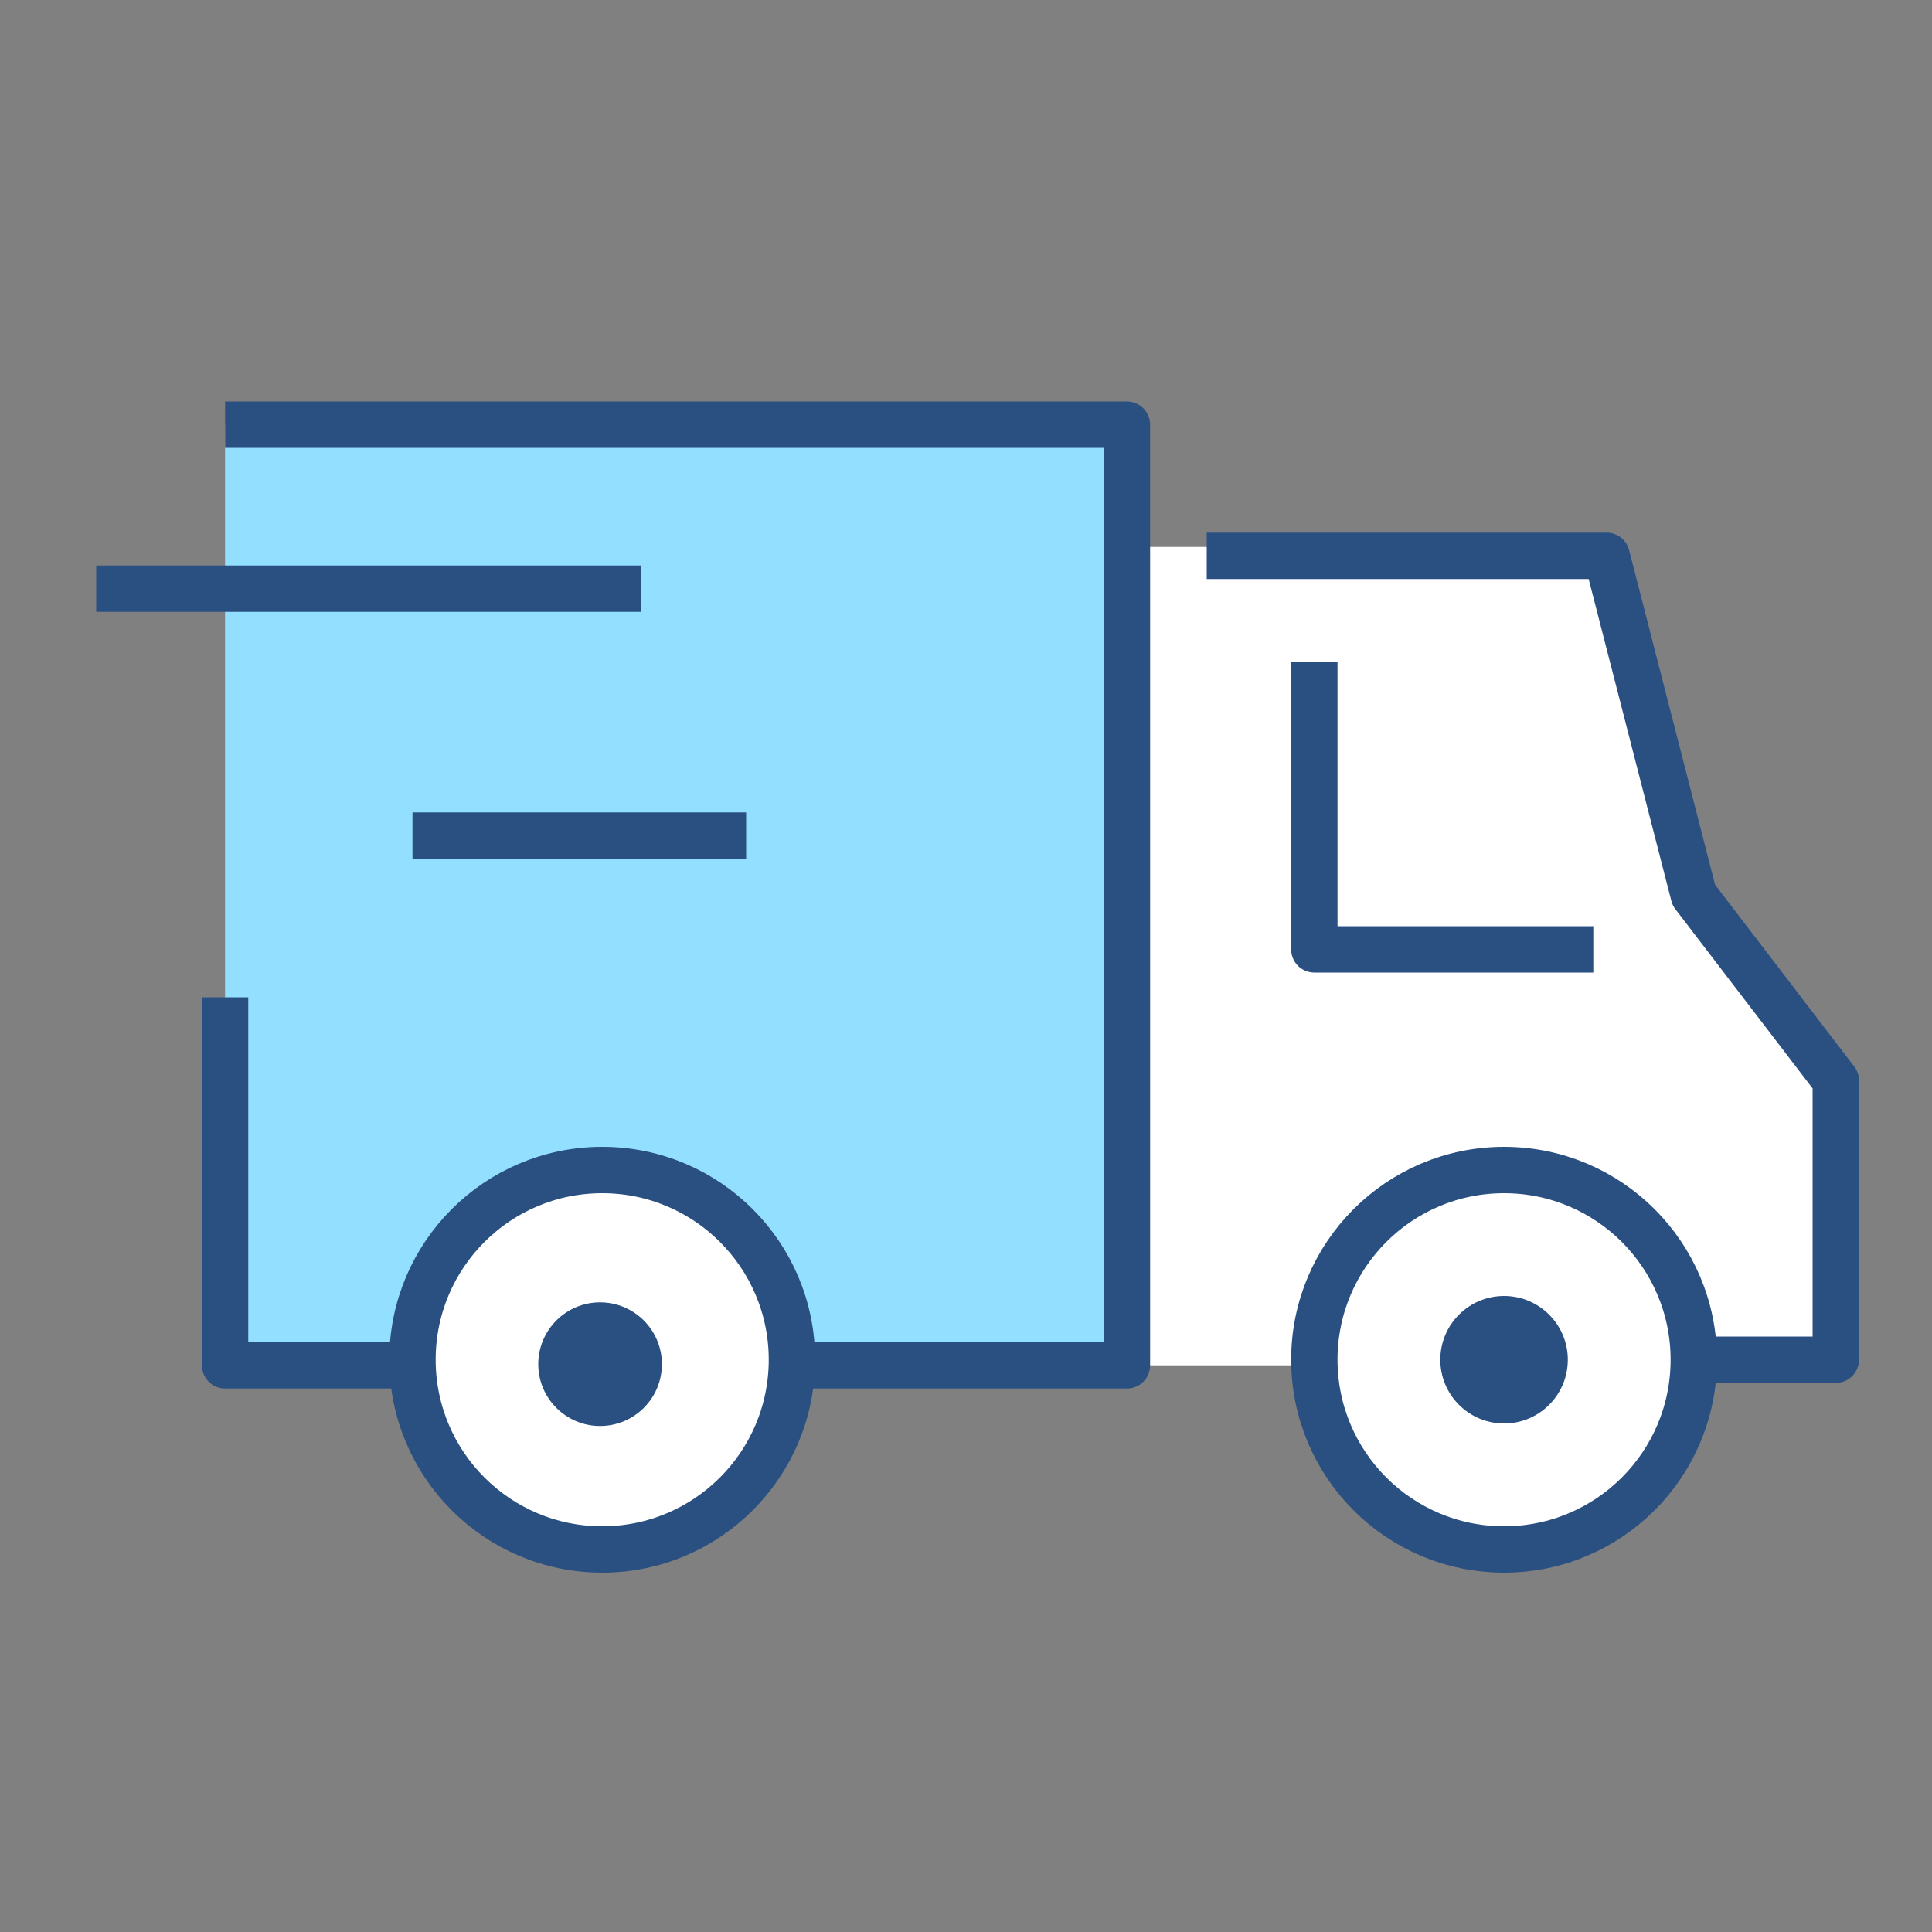
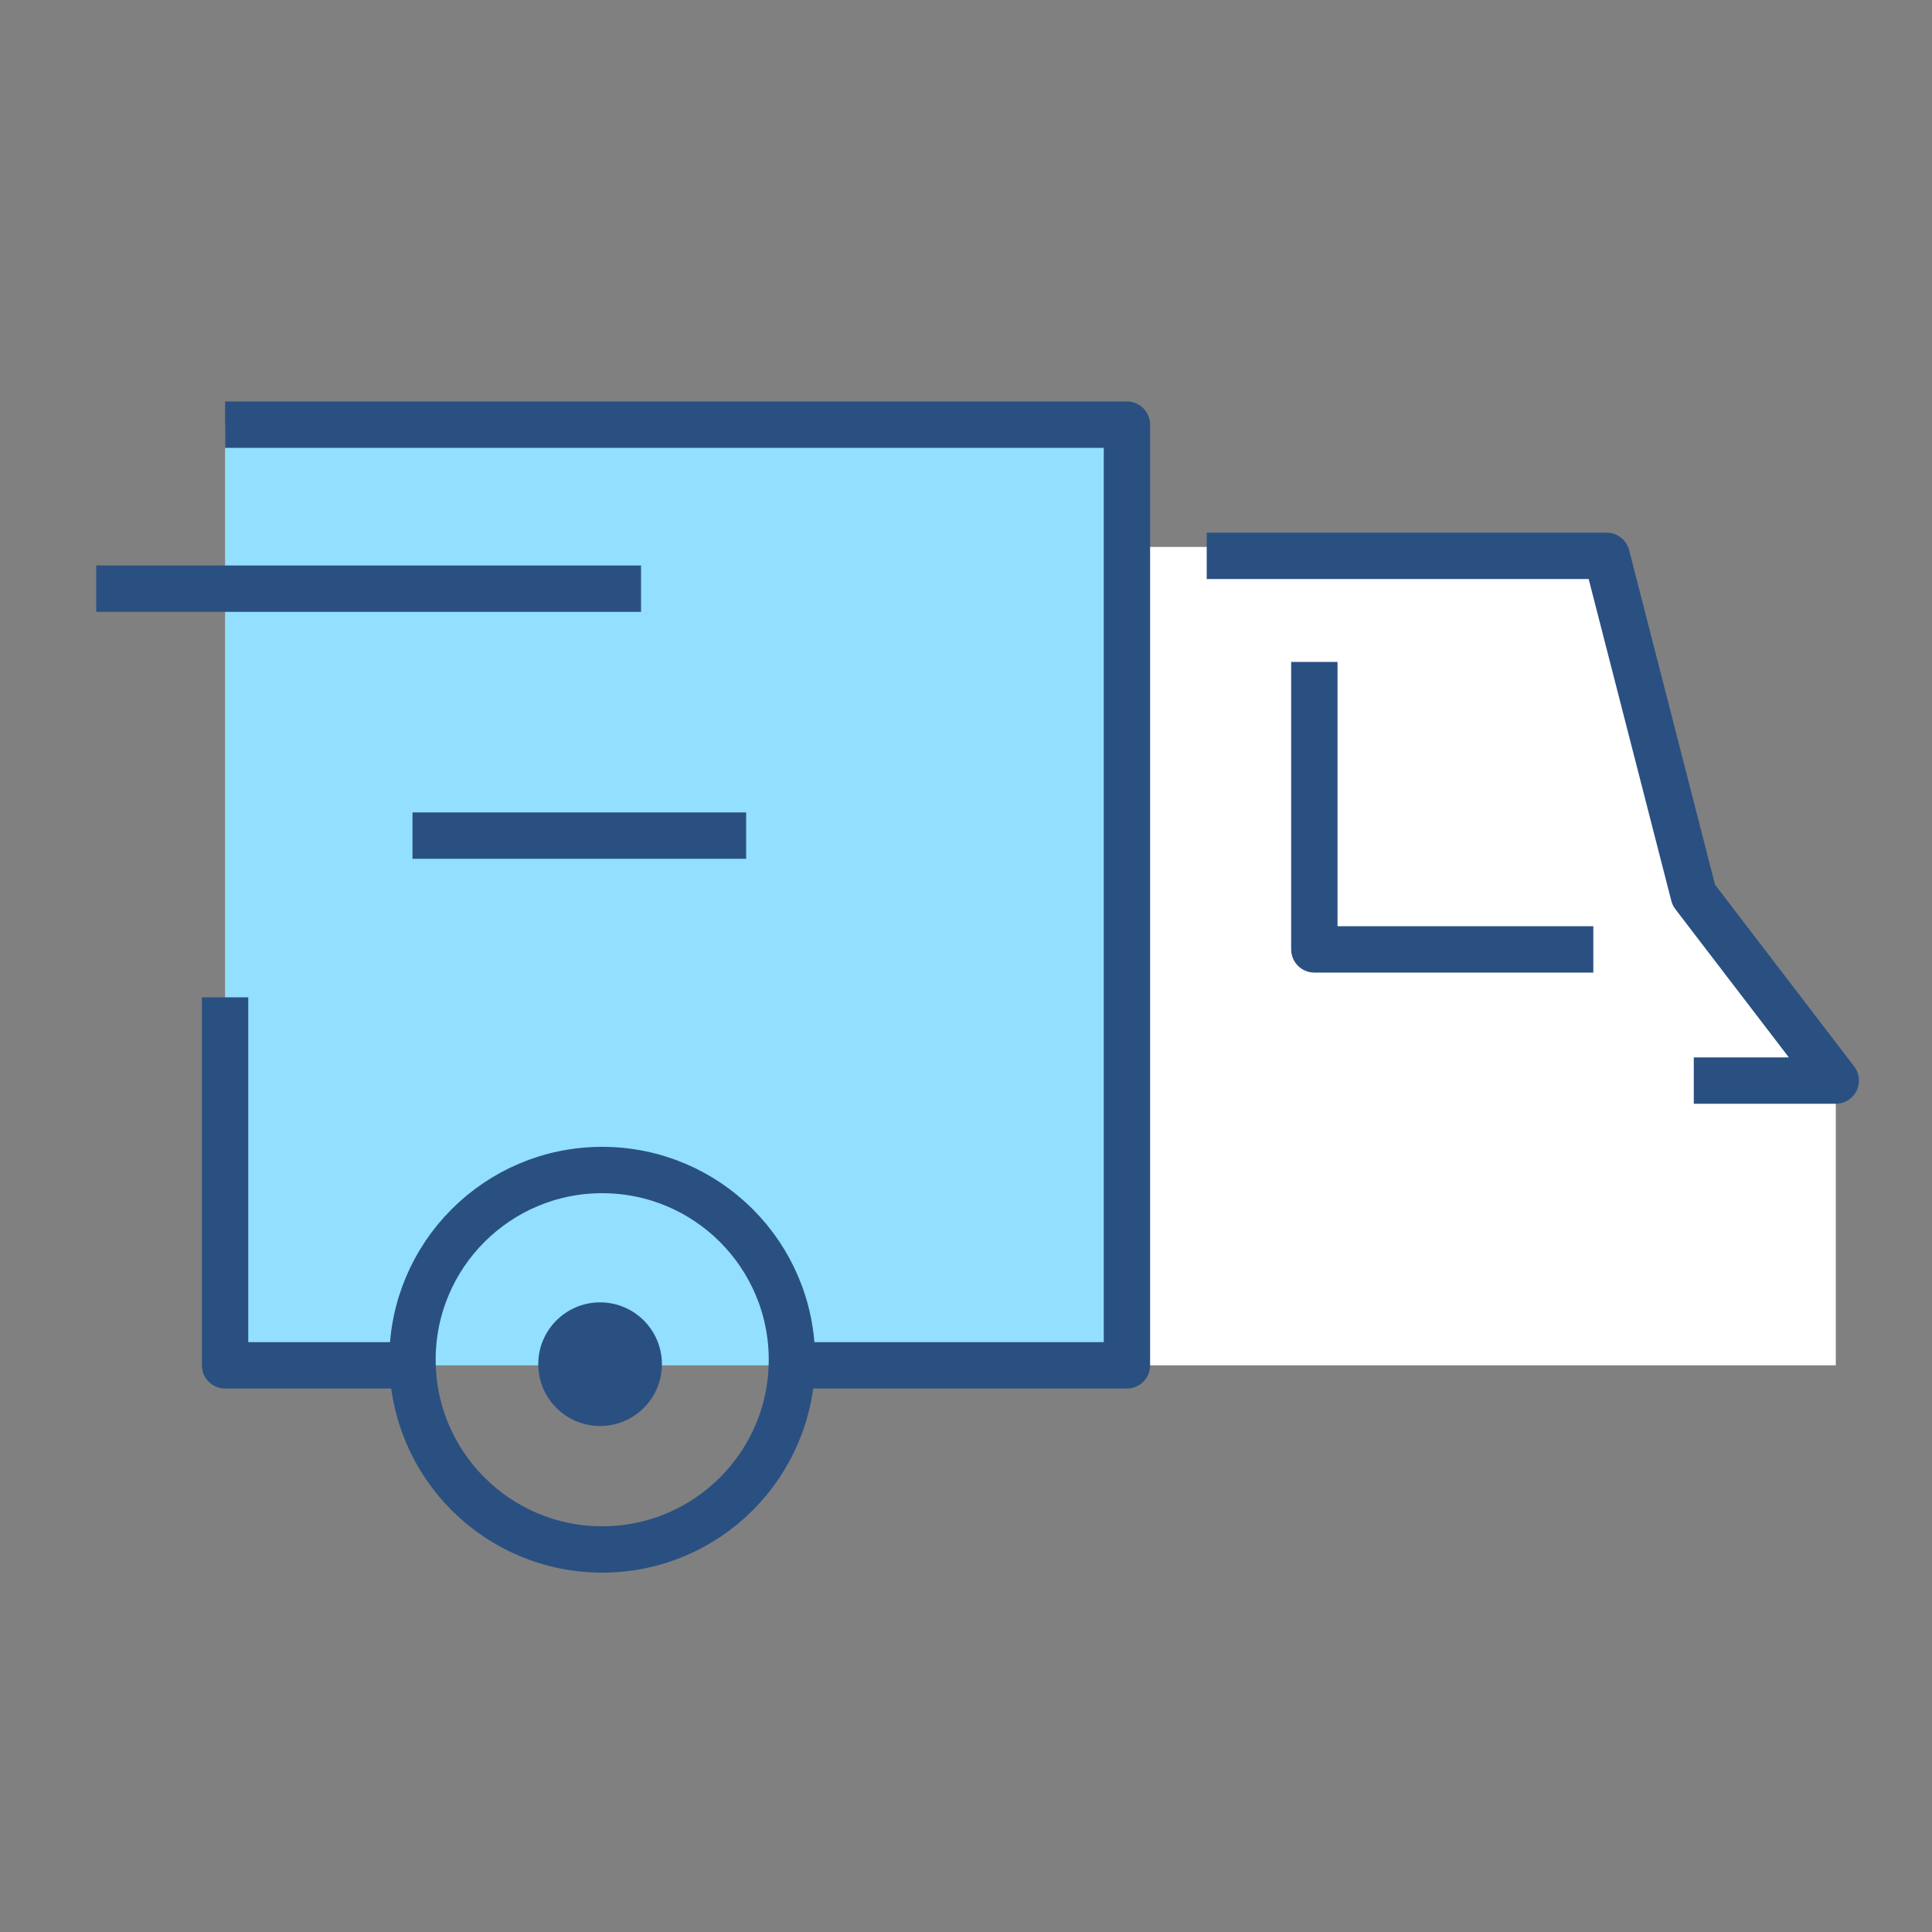
<svg xmlns="http://www.w3.org/2000/svg" viewBox="0 0 100 100">
  <rect x="0" y="0" width="100" height="100" fill="#808080" stroke="none" />
  <path d="m95.02 70.67h-38.76v-42.36h26.72v2.31l4.69 15.71 7.35 8.7z" fill="#fff" />
  <path d="m11.65 21.98h46.68v48.69h-46.68z" fill="#93dfff" />
-   <circle cx="77.85" cy="70.38" fill="#fff" r="9.82" />
-   <circle cx="31.17" cy="70.38" fill="#fff" r="9.82" />
  <g fill="none" stroke="#2a5082" stroke-linejoin="round" stroke-width="2.4">
    <path d="m21.35 70.67h-9.7v-19.05" />
    <path d="m11.65 21.98h46.68v48.69h-17.35" />
-     <circle cx="77.85" cy="70.38" r="9.82" />
    <circle cx="31.17" cy="70.38" r="9.82" />
    <path d="m33.18 30.47h-28.2" />
    <path d="m38.62 43.25h-17.27" />
-     <path d="m62.46 28.77h20.7l4.51 17.56 7.35 9.6v14.45h-7.35" />
+     <path d="m62.46 28.77h20.7l4.51 17.56 7.35 9.6h-7.35" />
    <path d="m68.03 34.26v14.88h14.44" />
  </g>
  <circle cx="31.06" cy="70.61" fill="#2a5082" r="3.2" />
-   <circle cx="77.85" cy="70.38" fill="#2a5082" r="3.3" />
</svg>